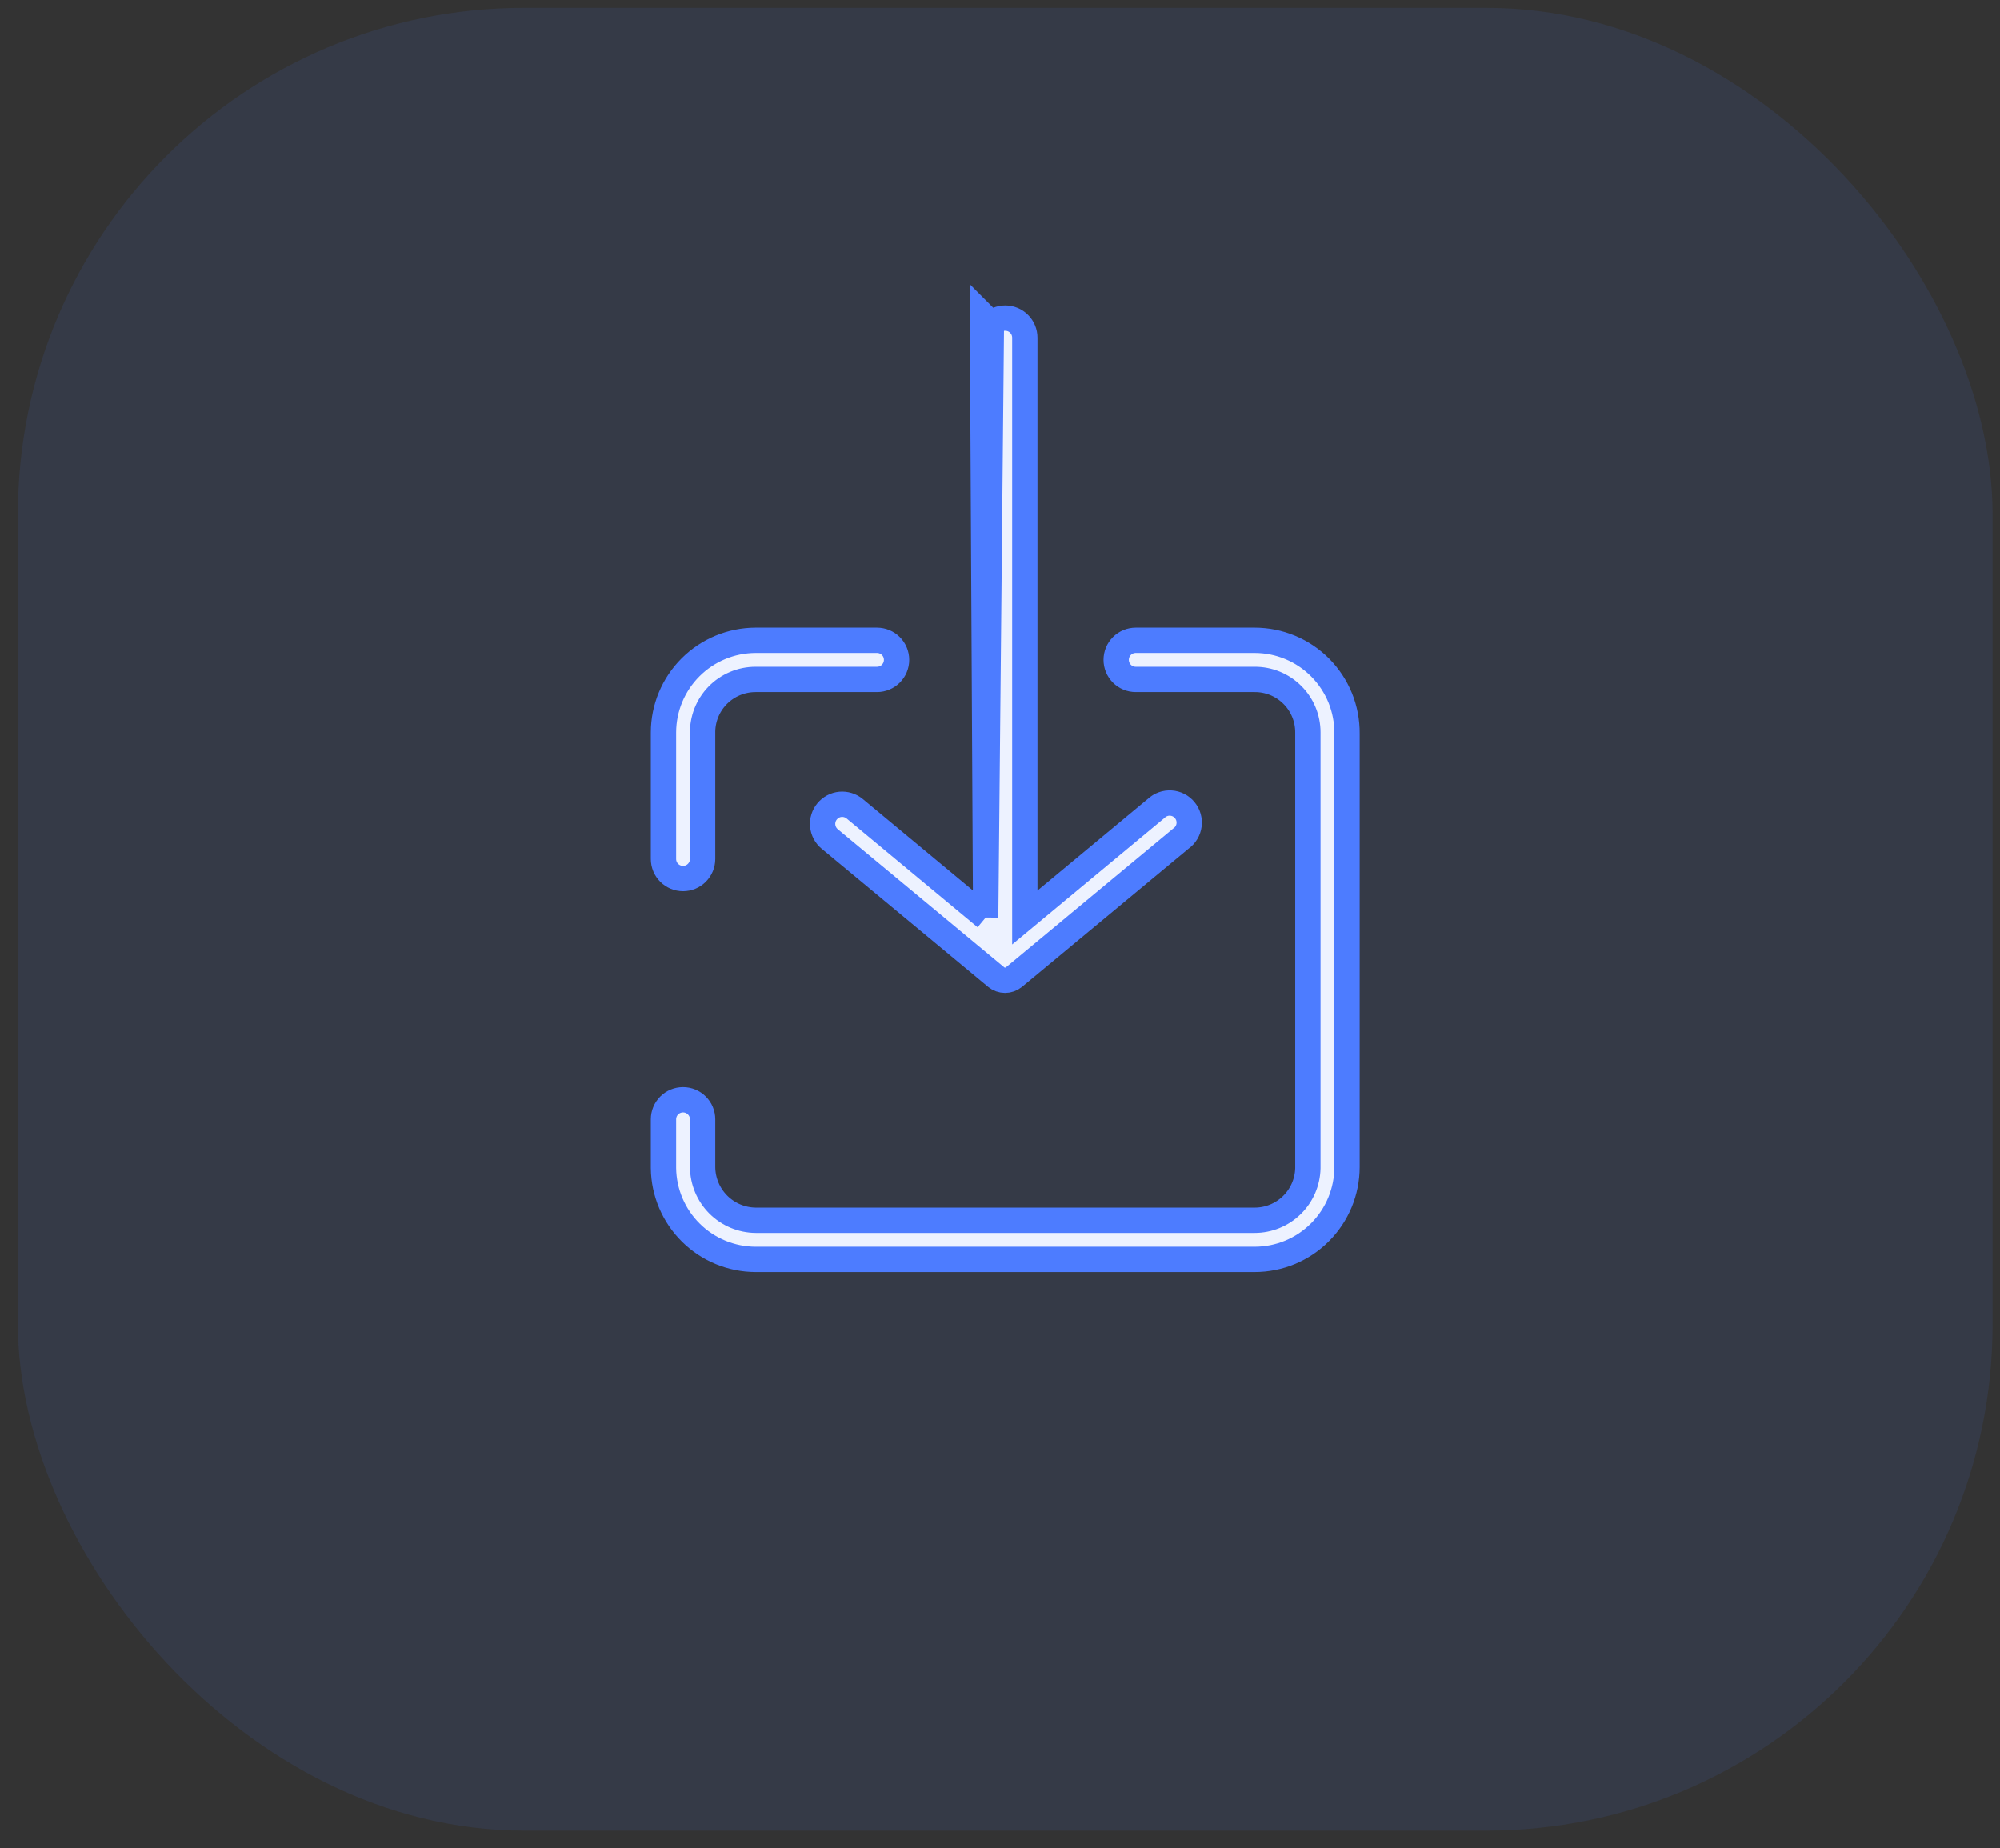
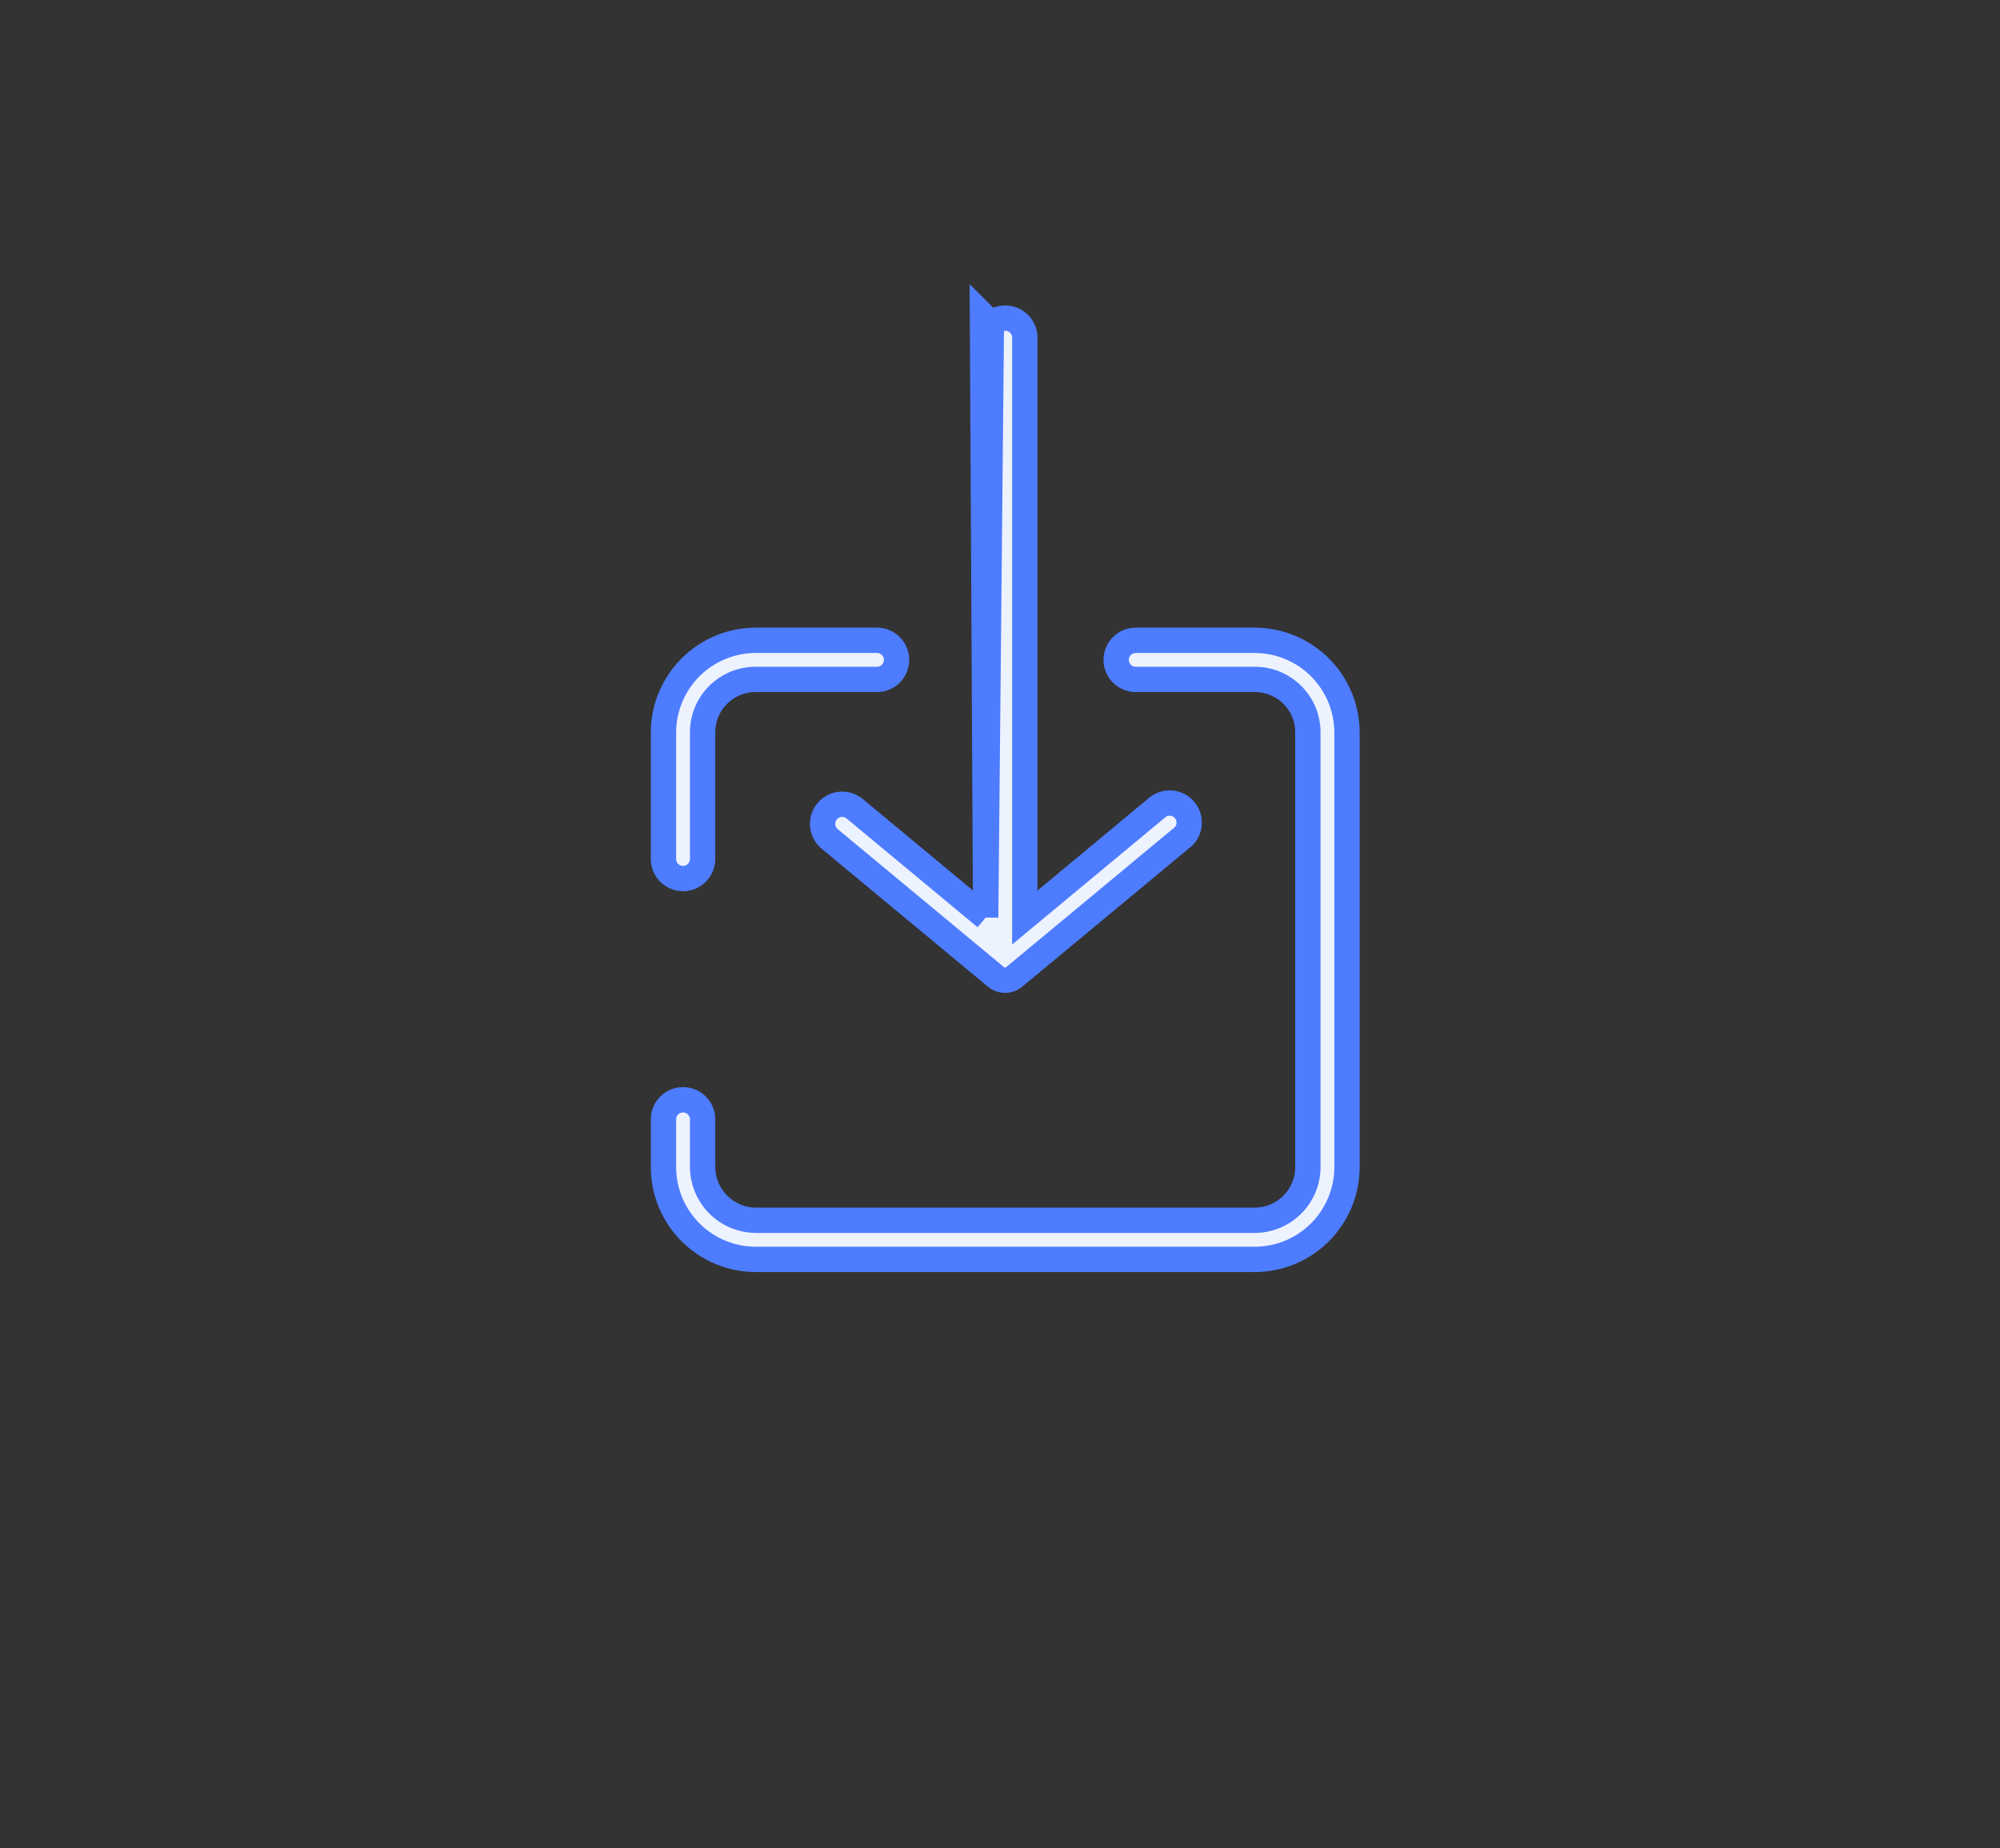
<svg xmlns="http://www.w3.org/2000/svg" width="79" height="73" viewBox="0 0 79 73" fill="none">
  <rect x="0" y="0" width="79" height="73" fill="#333333" stroke="none" />
-   <rect opacity="0.1" x="0.707" y="0.31" width="78" height="72" rx="20" fill="#4D7CFF" />
  <path d="M38.934 36.242L38.115 35.562L33.762 31.947L33.762 31.947C33.604 31.816 33.4 31.753 33.196 31.771C32.991 31.79 32.803 31.89 32.672 32.048C32.54 32.206 32.477 32.409 32.496 32.614C32.515 32.818 32.614 33.007 32.772 33.138C32.772 33.138 32.772 33.138 32.772 33.138L39.349 38.595C39.349 38.596 39.349 38.596 39.35 38.596C39.449 38.677 39.573 38.721 39.701 38.721C39.828 38.721 39.952 38.677 40.051 38.596C40.052 38.596 40.052 38.596 40.053 38.595L46.629 33.138L46.642 33.127L46.655 33.118C46.741 33.056 46.812 32.977 46.866 32.886C46.92 32.795 46.955 32.695 46.968 32.59C46.981 32.485 46.973 32.379 46.944 32.278C46.915 32.176 46.865 32.082 46.798 32.001C46.731 31.919 46.648 31.852 46.554 31.804C46.46 31.756 46.357 31.728 46.252 31.721C46.146 31.714 46.041 31.729 45.941 31.765C45.842 31.8 45.751 31.856 45.674 31.928L45.663 31.938L45.652 31.947L41.299 35.562L40.48 36.242V35.177V13.337C40.48 13.132 40.398 12.936 40.253 12.791C40.108 12.646 39.912 12.565 39.707 12.565C39.502 12.565 39.306 12.646 39.16 12.791M38.934 36.242L39.16 12.791M38.934 36.242V35.177V13.337C38.934 13.132 39.016 12.936 39.16 12.791M38.934 36.242L38.807 12.437L39.16 12.791M53.207 28.974H53.207V28.979V46.097C53.207 47.065 52.822 47.993 52.138 48.677C51.454 49.362 50.526 49.746 49.558 49.746L29.845 49.746C29.845 49.746 29.844 49.746 29.844 49.746C28.886 49.743 27.968 49.363 27.288 48.689C26.608 48.016 26.22 47.102 26.207 46.145V44.213C26.207 44.008 26.288 43.812 26.433 43.667C26.578 43.522 26.775 43.441 26.98 43.441C27.185 43.441 27.381 43.522 27.526 43.667C27.671 43.812 27.753 44.008 27.753 44.213L27.753 46.097L27.753 46.101C27.757 46.656 27.98 47.188 28.372 47.581C28.765 47.974 29.297 48.196 29.852 48.201H29.856H49.558C49.558 48.201 49.558 48.201 49.558 48.201C50.107 48.201 50.635 47.986 51.028 47.602C51.421 47.218 51.648 46.696 51.661 46.147L51.661 46.147V46.135V28.928C51.661 28.652 51.607 28.379 51.501 28.124C51.395 27.869 51.239 27.638 51.043 27.444C50.847 27.249 50.615 27.096 50.359 26.991C50.104 26.888 49.831 26.835 49.556 26.837H44.861C44.657 26.837 44.46 26.756 44.315 26.611C44.17 26.466 44.089 26.269 44.089 26.064C44.089 25.859 44.17 25.663 44.315 25.518C44.46 25.373 44.657 25.292 44.861 25.292H49.558C50.04 25.292 50.517 25.387 50.962 25.573C51.407 25.758 51.811 26.03 52.15 26.372C52.489 26.715 52.757 27.121 52.939 27.567C53.12 28.014 53.211 28.492 53.207 28.974ZM27.276 26.36C27.957 25.679 28.881 25.295 29.844 25.292H34.642C34.846 25.292 35.043 25.373 35.188 25.518C35.333 25.663 35.414 25.859 35.414 26.064C35.414 26.269 35.333 26.466 35.188 26.611C35.043 26.756 34.846 26.837 34.642 26.837H29.843C29.843 26.837 29.843 26.837 29.843 26.837C29.565 26.837 29.289 26.893 29.032 27.001C28.775 27.109 28.542 27.268 28.347 27.467C28.152 27.667 27.999 27.903 27.897 28.163C27.796 28.42 27.747 28.695 27.753 28.972V33.93C27.753 34.135 27.671 34.331 27.526 34.476C27.381 34.621 27.185 34.703 26.98 34.703C26.775 34.703 26.578 34.621 26.433 34.476C26.288 34.331 26.207 34.135 26.207 33.93V28.929C26.21 27.965 26.594 27.042 27.276 26.36Z" fill="#EDF2FF" stroke="#4D7CFF" />
</svg>